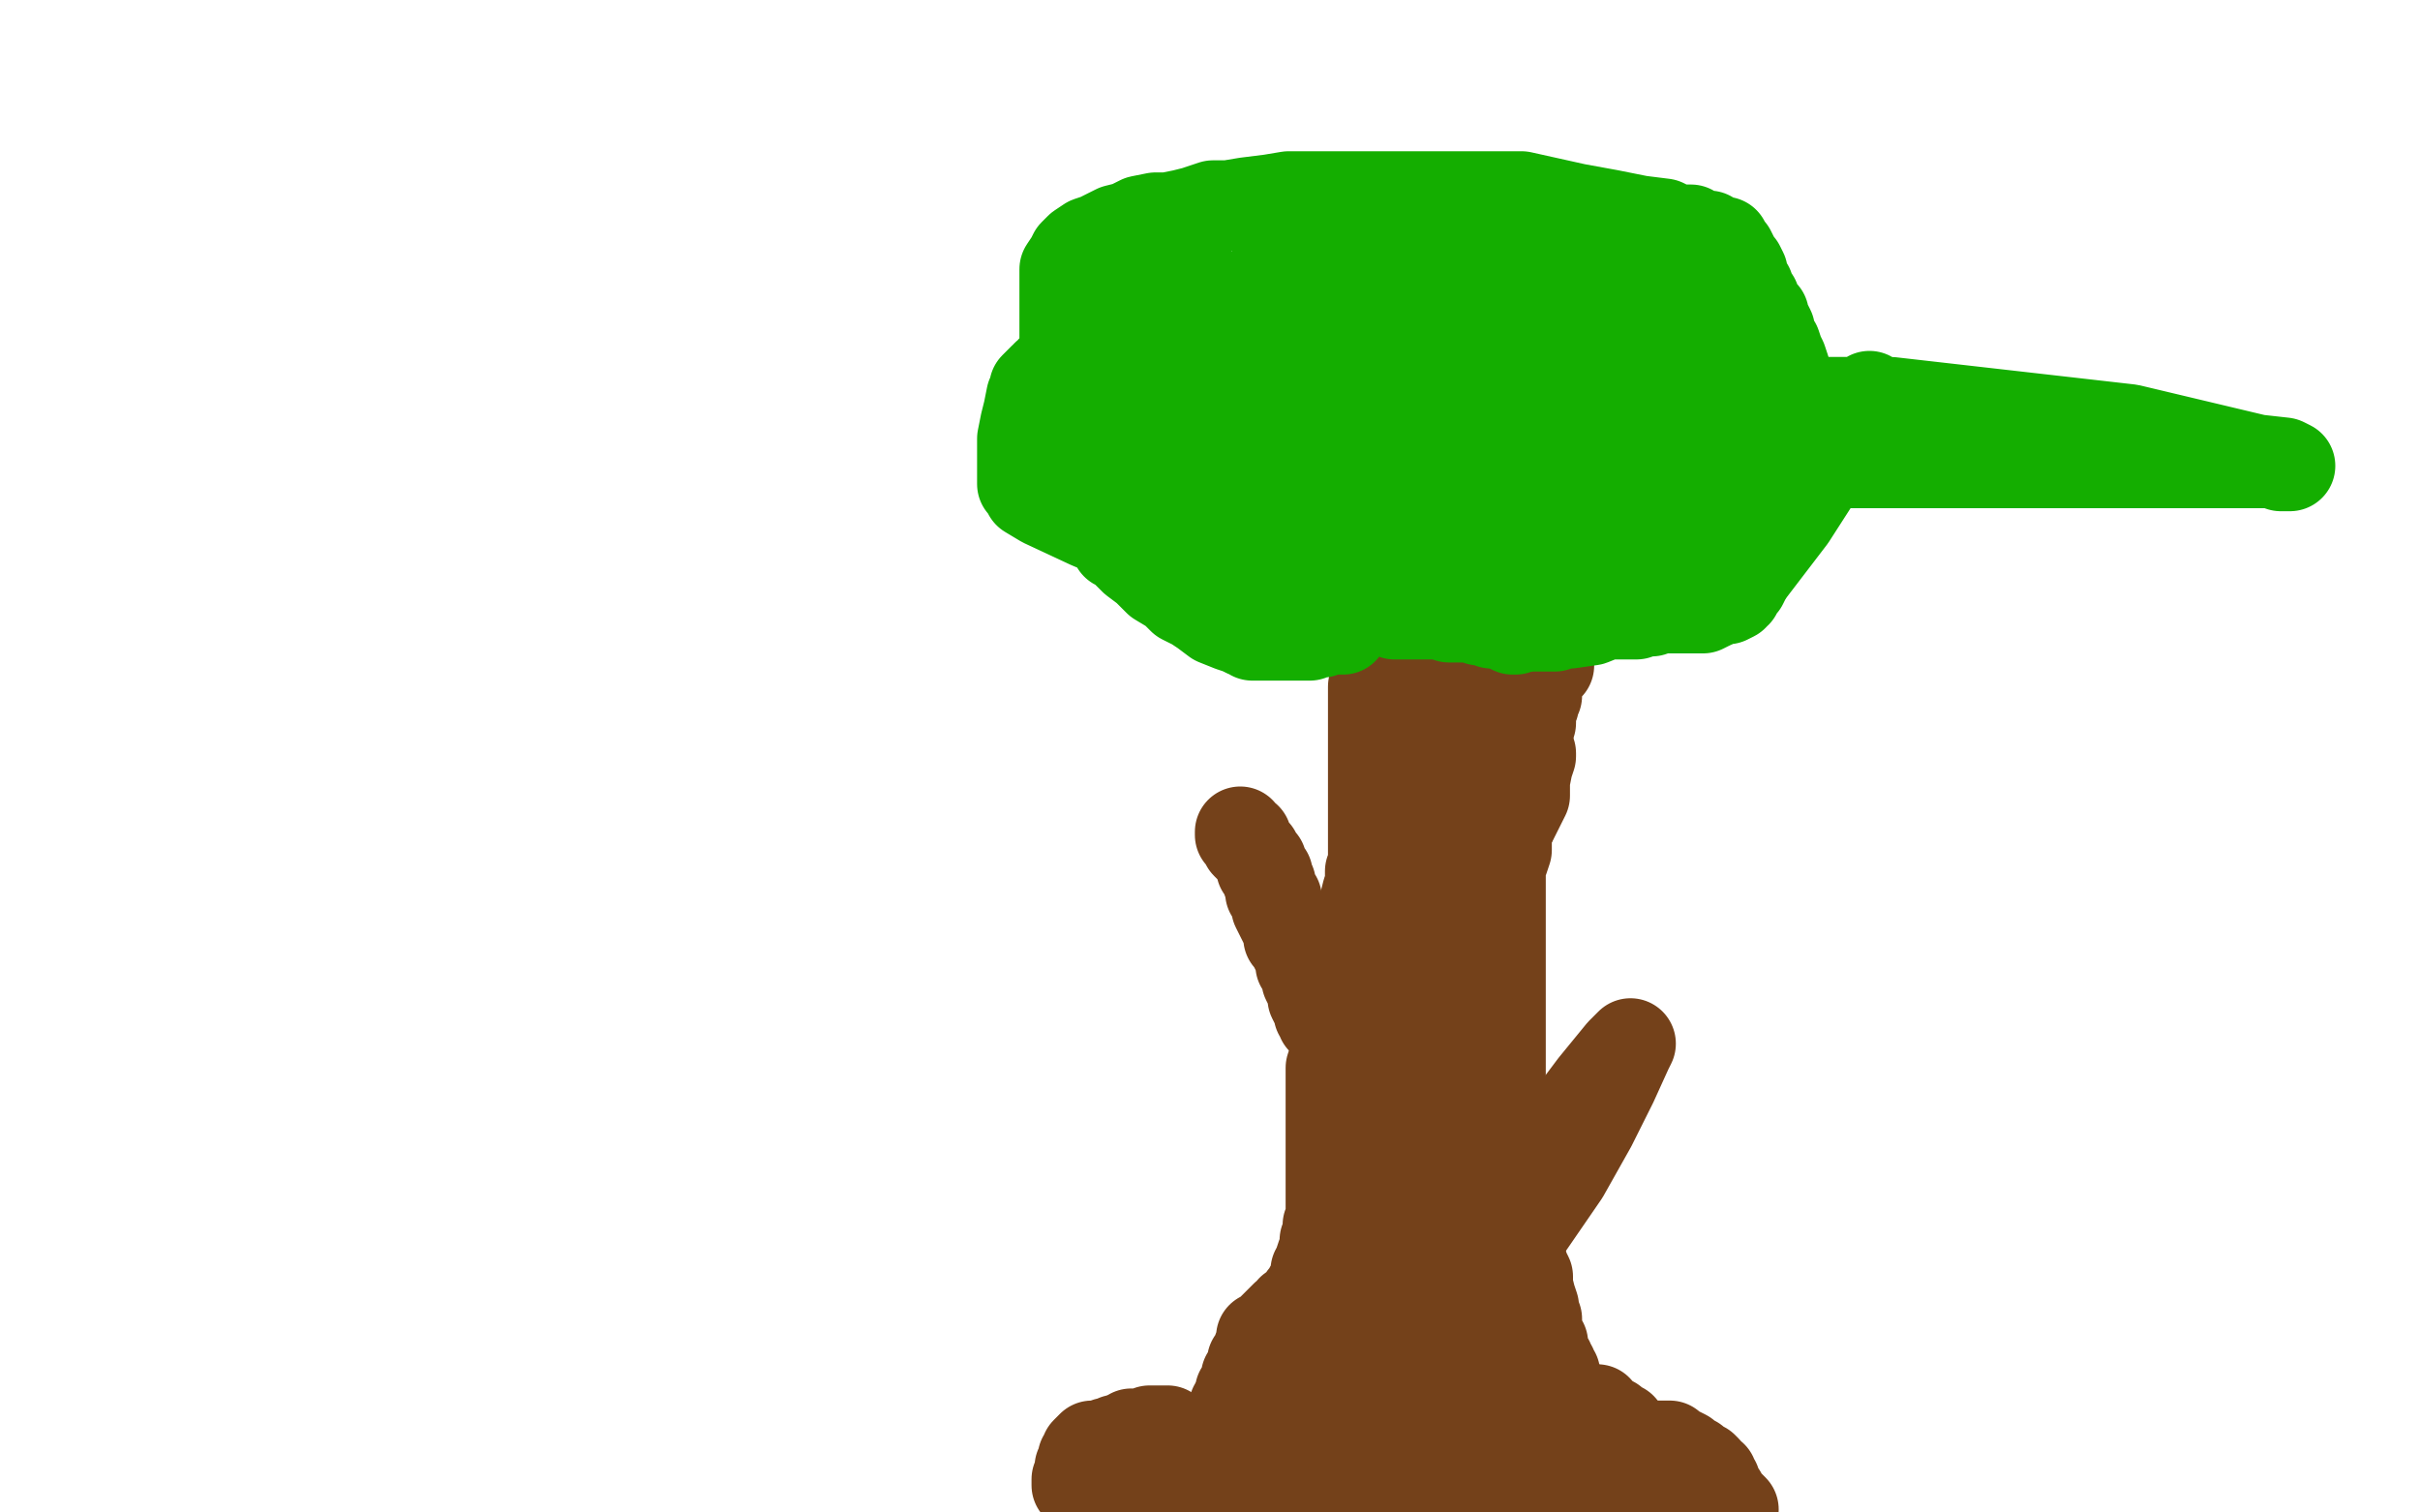
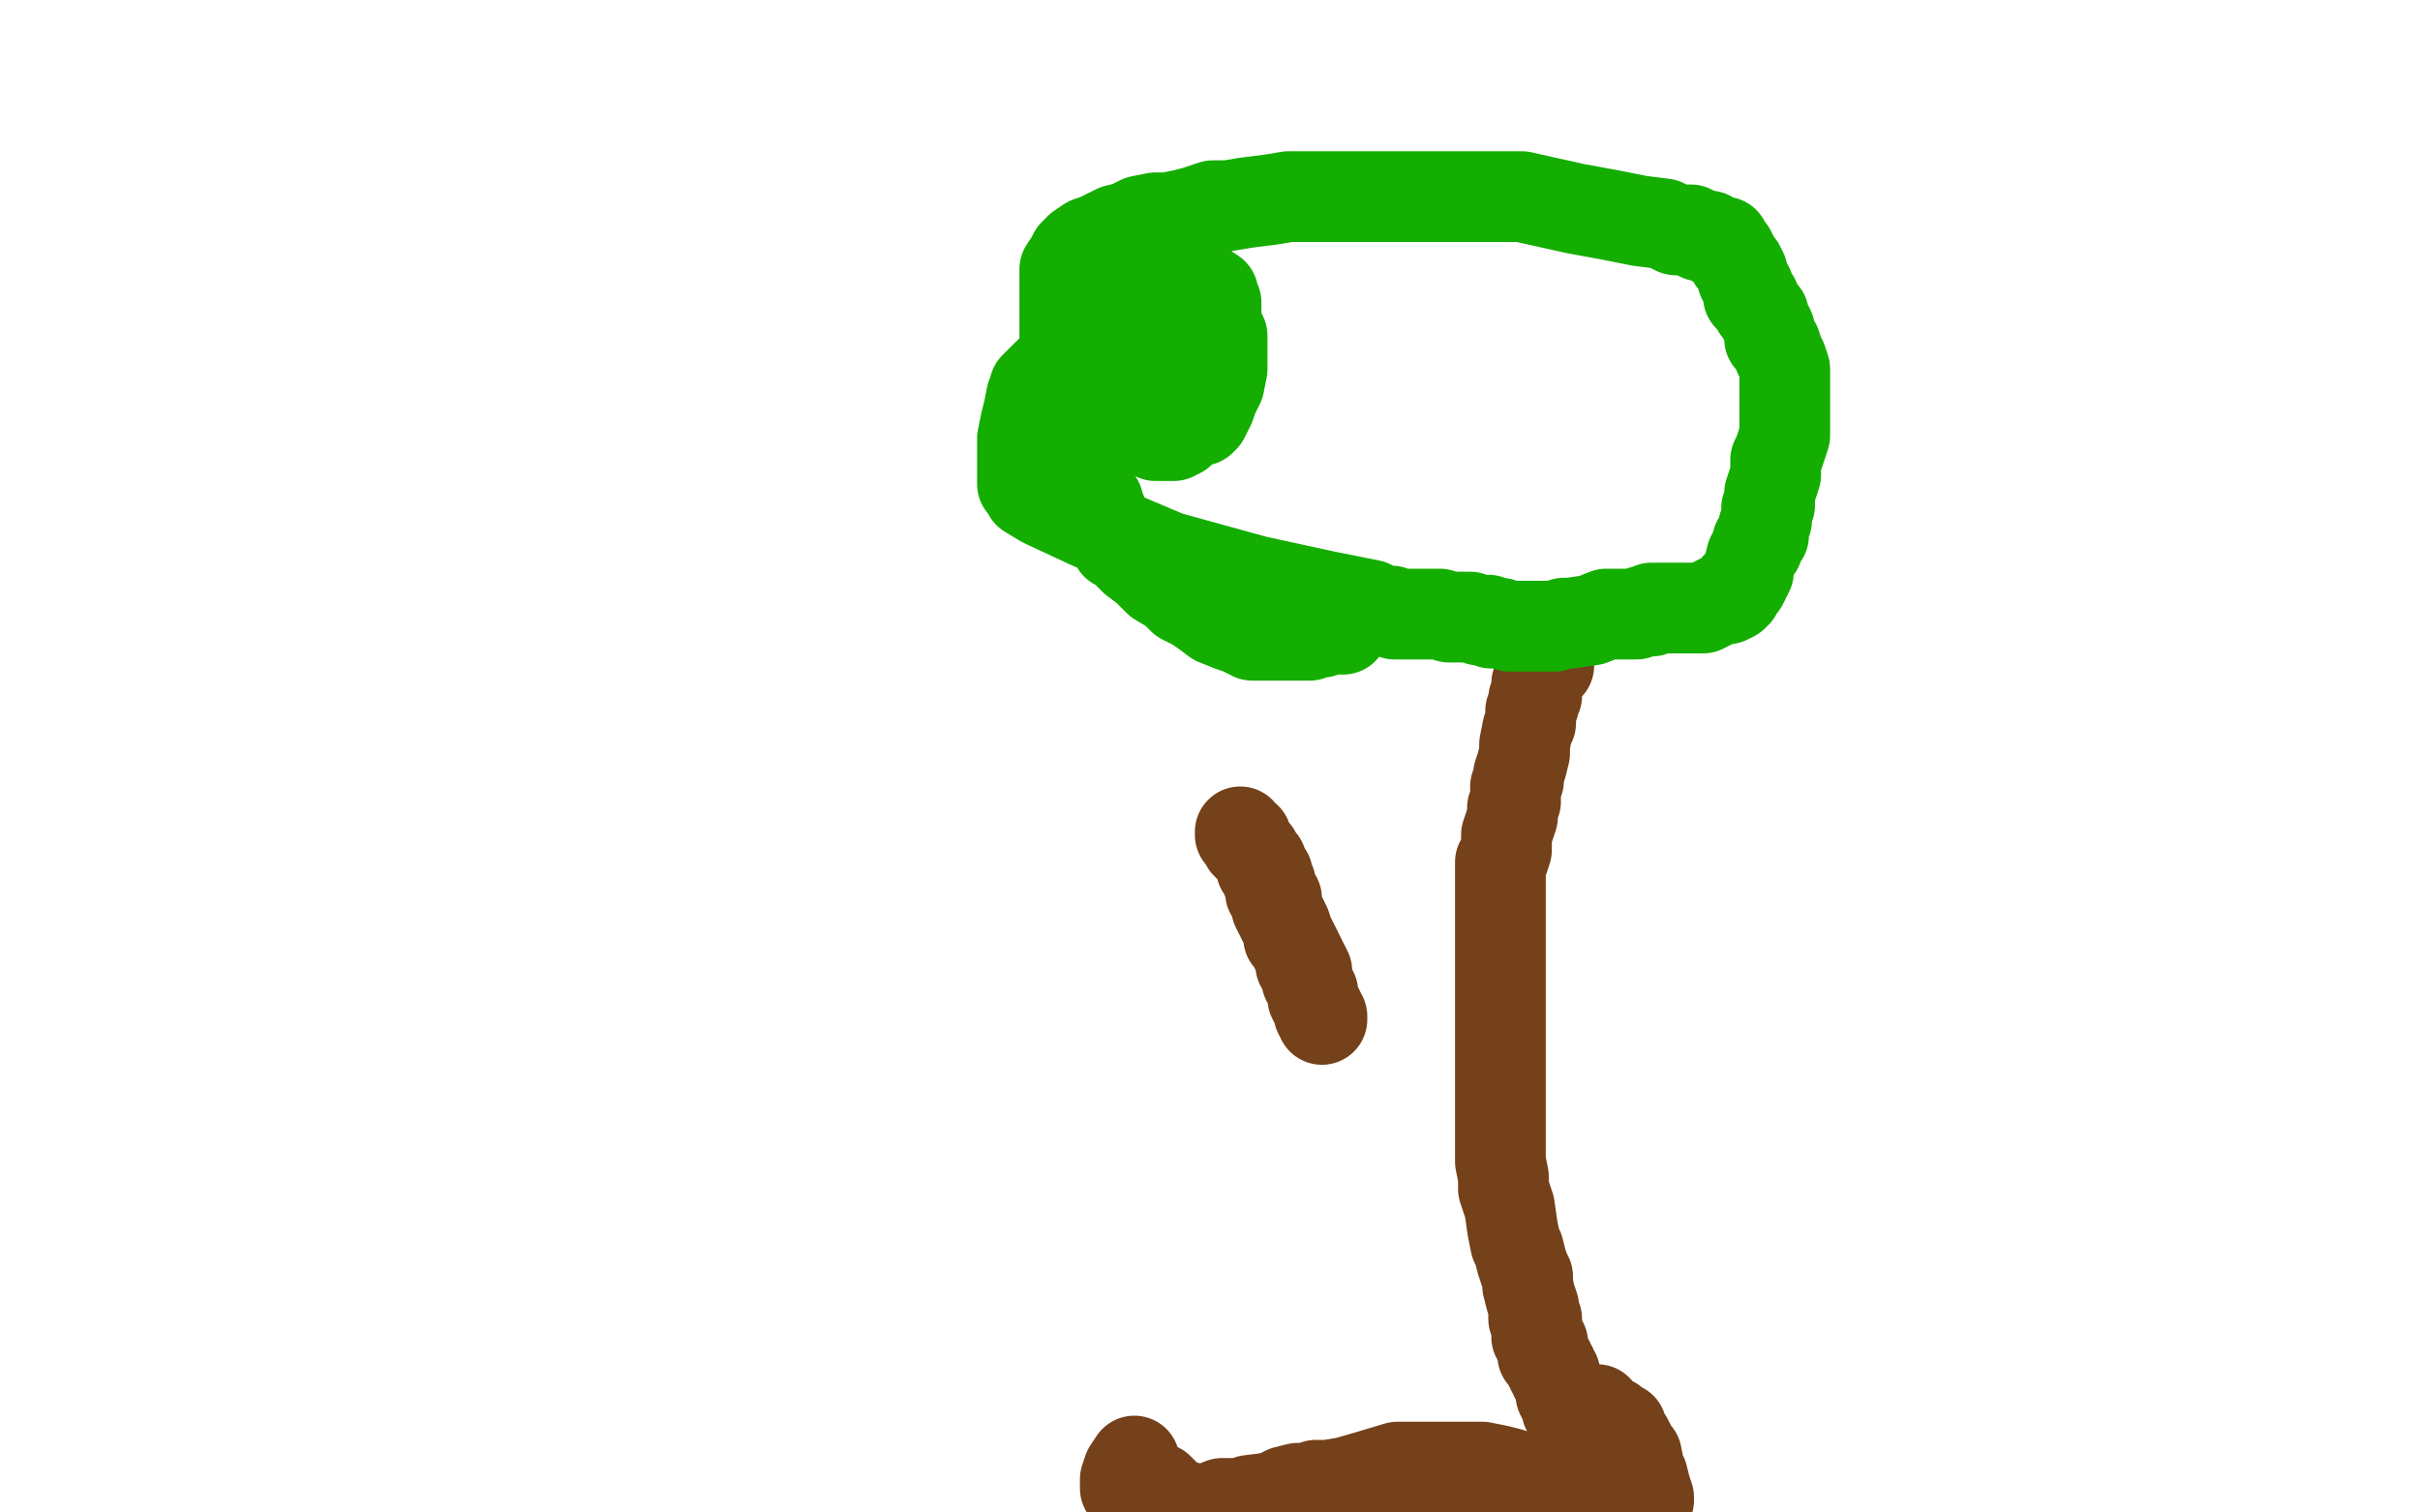
<svg xmlns="http://www.w3.org/2000/svg" width="800" height="500" version="1.1" style="stroke-antialiasing: false">
  <desc>This SVG has been created on https://colorillo.com/</desc>
-   <rect x="0" y="0" width="800" height="500" style="fill: rgb(255,255,255); stroke-width:0" />
-   <polyline points="356,491 356,490 356,490 356,489 357,488 357,485 358,485 358,484 358,483 358,482 359,482 359,480 360,479 361,478 362,478 364,478 366,478 366,477 368,477 369,476 370,476 372,475 374,475 374,474 376,474 378,474 379,474 380,473 382,473 384,473 386,473 386,475 386,477 386,479 386,481 386,483 387,485 387,488 388,489 389,489 389,490 390,491 390,492 391,492 391,493 392,493 393,494 395,494 397,494 399,494 401,494 402,494 403,494 404,494 404,493 405,493 407,492 407,491 409,491 410,490 412,489 414,488 415,485 416,482 416,480 417,479 419,479 421,479 422,479 423,480 425,480 428,482 429,482 431,482 433,483 434,484 437,485 440,485 443,485 445,485 448,485 453,487 458,488 463,488 466,490 468,490 470,490 471,491 471,493 471,495 471,496 471,494 471,493 471,492 472,492 473,490 474,488 474,487 475,487 477,487 477,486 479,486 481,486 484,486 486,486 488,486 490,486 493,486 494,486 496,487 498,487 501,488 502,488 505,489 506,489 508,490 511,491 512,491 514,491 516,492 517,493 518,493 520,494 520,495 522,496 523,496 525,496 527,493 529,491 533,487 536,484 540,481 543,479 545,478 547,478 548,478 549,478 552,478 553,479 555,480 557,481 558,482 559,483 560,483 561,484 563,485 564,486 564,487 566,488 566,490 567,490 567,491 568,494 569,494 570,496 570,497 571,497 572,498 573,499 572,499 571,498 570,497 567,496" style="fill: none; stroke: #74411a; stroke-width: 30; stroke-linejoin: round; stroke-linecap: round; stroke-antialiasing: false; stroke-antialias: 0; opacity: 1.0" />
-   <polyline points="406,473 407,472 407,472 407,471 407,471 408,470 408,470 408,468 408,467 408,466 408,465 409,464 409,463 410,461 410,460 411,460 411,459 412,458 412,457 412,455 413,454 414,452 414,450 415,449 416,448 416,446 417,444 417,443 417,442 418,442 420,440 422,438 424,436 425,435 426,435 427,433 428,433 429,432 430,431 431,429 432,428 433,427 433,426 434,425 434,424 435,422 435,420 436,419 436,418 437,415 438,414 438,412 438,410 439,408 439,406 439,405 440,403 440,401 440,400 440,399 440,397 440,395 440,393 440,390 440,389 440,387 440,385 440,382 440,381 440,380 440,379 440,376 440,374 440,372 440,370 440,368 440,366 440,365 440,363 440,362 440,358 440,356 440,353 441,350 442,346 442,344 443,340 444,338 444,335 445,333 445,330 446,327 446,325 447,320 448,317 448,314 449,312 450,307 451,303 451,299 452,295 453,292 453,288 454,286 454,283 454,281 454,279 454,277 454,275 454,273 454,272 454,269 454,266 454,265 454,263 454,261 454,257 454,255 454,251 454,248 454,245 454,243 454,240 454,239 454,237 454,235 454,233 454,231 454,229 454,227" style="fill: none; stroke: #74411a; stroke-width: 30; stroke-linejoin: round; stroke-linecap: round; stroke-antialiasing: false; stroke-antialias: 0; opacity: 1.0" />
  <polyline points="512,220 511,220 511,220 510,220 510,220 509,222 509,222 509,223 509,223 508,226 508,226 508,228 508,230 507,231 507,233 506,235 506,237 506,239 505,241 504,246 504,249 503,253 502,256 502,258 501,260 501,263 501,265 500,267 500,270 499,273 498,276 498,281 497,284 496,285 496,289 496,290 496,291 496,293 496,295 496,297 496,300 496,302 496,304 496,307 496,312 496,316 496,320 496,324 496,327 496,330 496,334 496,336 496,338 496,342 496,345 496,351 496,356 496,360 496,365 496,369 496,373 496,376 496,381 496,384 497,389 497,393 499,399 500,406 501,411 502,413 503,417 504,420 505,422 505,425 506,429 507,432 507,434 507,436 508,436 508,438 508,440 508,441 508,442 509,443 510,444 510,446 510,448 512,450 512,451 513,452 513,453 514,454 514,455 515,457 516,459 516,461 517,463 518,464 518,466 520,466 523,466 525,466 526,466 527,466 528,466 528,467 530,468 531,469 533,470 534,471 534,472 536,472 536,474 538,476 539,478 540,480 541,481 542,486 543,488 544,492 545,495 545,496 544,496 542,495 538,495 528,494 515,491 512,490 508,490 507,490 506,489 502,488 499,487 495,486 490,485 487,485 482,485 479,485 475,485 462,485 452,488 445,490 439,491 436,491 435,491 434,492 433,492 431,492 429,492 425,493 421,495 413,496 411,497 409,497 407,497 404,497 399,499 397,499 395,499 394,499 392,498 391,498 389,498 388,497 387,496 386,495 385,494 384,493 383,492 382,492 380,492 377,492 376,492 374,492 372,492 372,491 372,489 373,486 375,483" style="fill: none; stroke: #74411a; stroke-width: 30; stroke-linejoin: round; stroke-linecap: round; stroke-antialiasing: false; stroke-antialias: 0; opacity: 1.0" />
-   <polyline points="467,233 467,232 467,232 467,230 467,229 467,227 467,226 467,225 468,224 469,223 471,223 473,223 475,223 477,223 478,223 479,223 481,223 482,223 483,223 485,223 485,225 485,226 484,227 483,230 482,234 480,237 479,239 479,240 478,241 476,243 475,245 475,247 474,247 473,248 473,249 472,252 471,253 470,256 469,258 469,260 467,262 467,264 466,267 465,269 465,271 463,273 463,276 463,279 463,281 462,283 462,285 462,286 461,290 460,293 460,294 460,296 460,298 460,300 460,302 459,304 458,305 458,306 458,310 458,314 458,316 458,318 458,321 458,323 458,325 458,327 458,329 458,332 458,333 458,335 458,337 458,338 459,338 460,336 465,328 472,317 479,306 487,294 494,282 500,271 502,267 504,263 504,258 505,253 506,250 506,249 504,249 502,249 497,256 492,264 486,277 481,290 478,301 476,310 474,313 473,315 473,310 474,305 477,290 480,279 483,269 487,263 488,259 488,260 488,262 488,270 486,281 481,305 478,321 475,338 473,352 473,361 473,366 473,368 473,367 474,363 482,342 485,333 485,331 485,333 482,339 475,358 467,380 459,401 450,419 445,433 444,438 443,439 443,438 444,425 450,400 457,374 464,347 470,328 472,322 473,321 473,322 473,326 471,341 470,347 467,363 464,373 462,381 461,390 460,394 460,396 460,394 461,390 468,373 472,364 471,370 466,389 457,412 447,437 439,457 435,467 434,469 433,470 434,466 436,461 438,454 441,449 443,445 445,440 447,436 449,431 452,427 453,425 455,425 455,427 450,435 445,446 439,455 435,461 435,460 437,458 441,453 462,430 486,405 512,379 527,359 536,348 538,346 539,345 538,347 533,358 526,372 517,388 506,404 488,430 477,443 471,450 467,454 466,455 462,457 460,458 456,460 456,458 456,453 457,446 462,436 465,425 474,412 482,397 488,386 489,383 490,384 489,399 484,415 476,436 469,454 460,470 456,479 455,480 455,479 461,471 470,459 479,448 485,442 488,440 489,440 489,441 489,445 488,449 487,453 487,457 485,462 484,468 481,472 480,475 479,476 480,476 483,475 485,473 487,471 488,471 489,470 490,469 491,469 492,469 492,471 493,473 494,473 495,473 496,472 497,472 497,471 497,469 497,467 497,465 497,464 497,463" style="fill: none; stroke: #74411a; stroke-width: 30; stroke-linejoin: round; stroke-linecap: round; stroke-antialiasing: false; stroke-antialias: 0; opacity: 1.0" />
  <polyline points="437,337 437,336 437,336 436,335 436,335 436,334 436,334 434,330 434,330 434,328 434,328 432,324 432,324 432,321 432,321 431,319 430,319 430,317 429,315 428,313 427,311 426,310 426,309 425,306 424,304 423,302 422,300 422,298 422,297 420,295 420,294 420,292 419,291 419,290 419,289 418,288 417,287 417,286 417,285 416,284 415,282 413,280 412,279 412,277 411,277 410,276 410,275" style="fill: none; stroke: #74411a; stroke-width: 30; stroke-linejoin: round; stroke-linecap: round; stroke-antialiasing: false; stroke-antialias: 0; opacity: 1.0" />
  <polyline points="444,208 443,208 443,208 441,208 441,208 439,208 437,209 435,209 433,210 432,210 430,210 429,210 426,210 423,210 422,210 420,210 418,210 417,210 416,210 414,210 413,209 412,209 410,208 407,207 402,205 398,202 395,200 393,199 391,198 388,195 383,192 379,188 375,185 372,182 371,181 369,180 369,179 368,178 368,176 367,176 366,174 365,173 365,172 364,169 363,169 363,166 361,164 360,158 358,154 358,152 357,149 357,147 357,145 356,143 356,141 356,137 354,133 353,127 352,123 352,121 352,120 352,119 352,117 352,116 352,115 352,114 352,110 352,108 352,105 352,103 352,101 352,99 352,97 352,95 352,93 352,90 352,89 354,86 355,84 357,82 360,80 363,79 369,76 373,75 377,73 382,72 386,72 391,71 395,70 401,68 406,68 412,67 420,66 426,65 431,65 436,65 439,65 440,65 444,65 446,65 450,65 455,65 461,65 469,65 480,65 490,65 503,65 521,69 532,71 542,73 550,74 554,76 557,76 558,76 559,76 560,77 562,78 565,78 567,80 569,80 570,80 570,81 571,82 572,83 573,85 573,86 574,87 575,88 576,90 576,92 577,94 578,95 578,98 580,99 580,100 581,102 582,103 583,104 583,105 584,107 585,109 585,112 587,114 588,117 589,119 590,122 590,125 590,126 590,127 590,128 590,131 590,133 590,134 590,136 590,139 590,140 590,142 590,143 590,144 589,147 588,150 587,152 587,157 586,160 585,163 585,164 585,167 584,168 584,172 583,174 583,177 581,179 581,181 580,182 579,184 578,188 578,189 577,191 576,193 574,194 574,196 573,196 573,197 571,198 569,198 567,199 565,200 563,201 561,201 559,201 557,201 553,201 549,201 548,201 546,201 546,202 543,202 541,203 538,203 535,203 531,203 526,205 519,206 517,206 514,207 513,207 511,207 509,207 507,207 505,207 503,207 501,207 499,207 496,206 493,206 492,205 489,205 486,204 484,204 479,204 476,203 473,203 472,203 470,203 466,203 464,203 461,203 460,202 459,202 457,202 453,200 438,197 415,192 386,184 360,173 345,166 340,163 339,161 338,160 338,157 338,155 338,152 338,145 339,140 340,136 341,131 342,130 342,128 344,126 345,125 346,125 346,124 347,124 348,122 351,121 355,118 357,117 359,116 360,115 362,115 362,114 364,113 366,112 367,111 368,110 369,109 371,108 372,106 374,104 377,102 379,101 380,100 381,100 383,98 385,97 388,95 391,95 392,94 393,93 394,93 396,93 396,94 398,95 401,97 401,98 402,100 402,102 402,107 404,111 404,117 404,122 403,127 401,131 400,134 399,136 398,138 397,139 396,139 394,140 392,141 390,143 388,144 386,144 384,144 382,144 382,143 381,141 380,138 380,134 380,131 380,128 380,125 382,123 384,122 386,121 388,121 391,121 393,120 394,120 396,120 397,120 398,120 397,120 394,121 391,122 385,124 381,127 379,127 380,126 382,123 386,122 398,118" style="fill: none; stroke: #14ae00; stroke-width: 30; stroke-linejoin: round; stroke-linecap: round; stroke-antialiasing: false; stroke-antialias: 0; opacity: 1.0" />
-   <polyline points="422,121 422,123 422,123 422,125 422,125 422,128 422,128 419,129 419,129 418,130 418,130 416,130 416,130 415,130 414,130 414,129 415,125 418,120 424,113 428,109 430,107 432,106 433,105 434,104 435,104 435,103 433,104 430,106 427,107 425,107 422,107 421,107 420,107 420,103 420,99 420,95 420,93 421,91 421,89 422,87 423,86 423,85 423,83 423,82 424,81 425,81 427,81 429,81 431,81 434,81 436,81 438,81 439,81 440,81 442,81 444,83 448,84 453,84 463,86 483,90 497,93 509,96 515,97 518,97 519,97 520,97 523,97 524,99 526,99 527,99 528,99 530,99 532,99 535,99 536,99 538,99 540,99 544,99 547,99 552,100 560,102 571,104 579,106 581,107 582,108 582,111 583,113 583,116 583,117 583,119 583,121 583,124 583,125 583,127 583,129 583,131 583,132 583,135 583,138 583,139 583,142 583,144 583,145 583,148 582,150 581,153 581,154 579,158 577,160 574,163 570,165 567,168 565,170 563,171 562,173 560,175 556,176 552,177 549,178 547,178 545,178 544,178 541,178 535,178 531,178 527,178 524,179 521,179 516,180 512,180 510,180 505,180 500,180 496,180 491,180 489,180 487,180 484,180 481,180 478,180 475,180 470,180 469,180 466,180 464,180 463,180 459,180 451,178 446,177 443,176 439,175 436,174 435,173 432,172 430,171 428,170 426,169 424,168 423,167 420,165 418,163 416,161 413,159 410,158 410,157 409,157 406,156 406,155 404,154 403,154 402,152 401,150 400,149 399,146 398,146 398,145 397,145 396,145 395,145 392,146 389,149 386,152 384,153 384,154 384,155 385,159 387,163 390,167 393,170 395,173 397,175 398,176 399,177 400,177 401,177 403,177 405,176 408,174 411,174 414,173 418,172 425,169 431,168 436,167 444,166 452,164 460,162 467,160 473,157 476,154 478,152 480,151 480,149 481,146 481,141 481,139 481,137 481,135 481,134 481,133 480,131 480,128 479,126 479,123 479,120 479,117 479,115 479,113 478,110 478,107 477,105 476,103 475,103 473,103 472,102 470,102 465,102 460,102 455,102 449,102 444,102 440,102 439,102 436,102 433,102 431,104 431,105 429,107 427,110 426,112 425,114 424,114 424,115 424,119 424,121 423,121 423,124 423,128 421,131 421,135 421,138 421,139 421,141 421,144 421,146 422,146 422,147 423,148 425,149 427,149 429,149 433,149 437,149 441,149 446,148 448,146 450,143 453,141 455,138 457,136 459,132 461,130 464,128 467,125 469,124 471,122 472,120 473,118 472,118 469,118 465,118 457,121 451,122 450,122 449,122 449,121 449,119 451,116 453,114 454,114 454,115 449,116 431,123 403,132 378,138 365,140 364,140 365,140 382,138 429,134 525,133 625,133 704,142 746,152 755,153 757,154 756,154 754,154 752,153 743,153 729,153 707,153 677,153 639,153 610,153 593,153 587,153 584,153 581,153 575,153 572,153 569,153 567,153 563,153 557,153 550,153 545,152 543,151 540,150 535,149 525,144 516,141 510,138 508,137 505,135 499,135 489,134 474,134 465,134 462,134 462,133 463,133 465,132 469,131 474,129 477,128 479,127 480,127 481,126 482,125 485,124 486,123 488,122 489,121 490,121 490,123 490,127 488,132 487,135 487,137 486,138 486,140 486,142 486,143 486,145 486,147 487,145 492,143 506,132 530,120 551,110 561,106 562,106 562,107 558,112 553,121 547,130 540,143 537,148 536,152 535,153 535,154 533,155 530,156 525,157 522,157 521,157 521,155 521,147 523,136 528,122 534,114 534,113 532,116 524,123 514,131 501,140 489,150 479,159 477,161 477,158 479,146 482,132 485,118 487,111 487,109 489,110 490,112 491,119 491,136 491,149 490,159 487,167 484,172 482,174 482,173 485,165 492,149 503,131 518,110 524,106 525,107 524,115 519,125 512,138 505,150 500,159 496,164 495,164 494,164 494,158 496,149 503,138 516,129 519,127 521,126 522,126 523,130 522,144 516,163 510,182 504,198 500,207 500,208 501,208 510,199 530,183 560,164 585,148 600,140 605,138 606,138 606,139 606,142 601,157 592,171 579,188 569,196 567,199 567,194 576,178 588,160 603,143 618,132 618,131 619,132 616,136 612,140 608,144 606,146 605,146 603,146 602,146 598,148 595,150 590,151 582,155 573,158 567,161 564,164 563,165 562,165 561,165 560,165" style="fill: none; stroke: #14ae00; stroke-width: 30; stroke-linejoin: round; stroke-linecap: round; stroke-antialiasing: false; stroke-antialias: 0; opacity: 1.0" />
</svg>